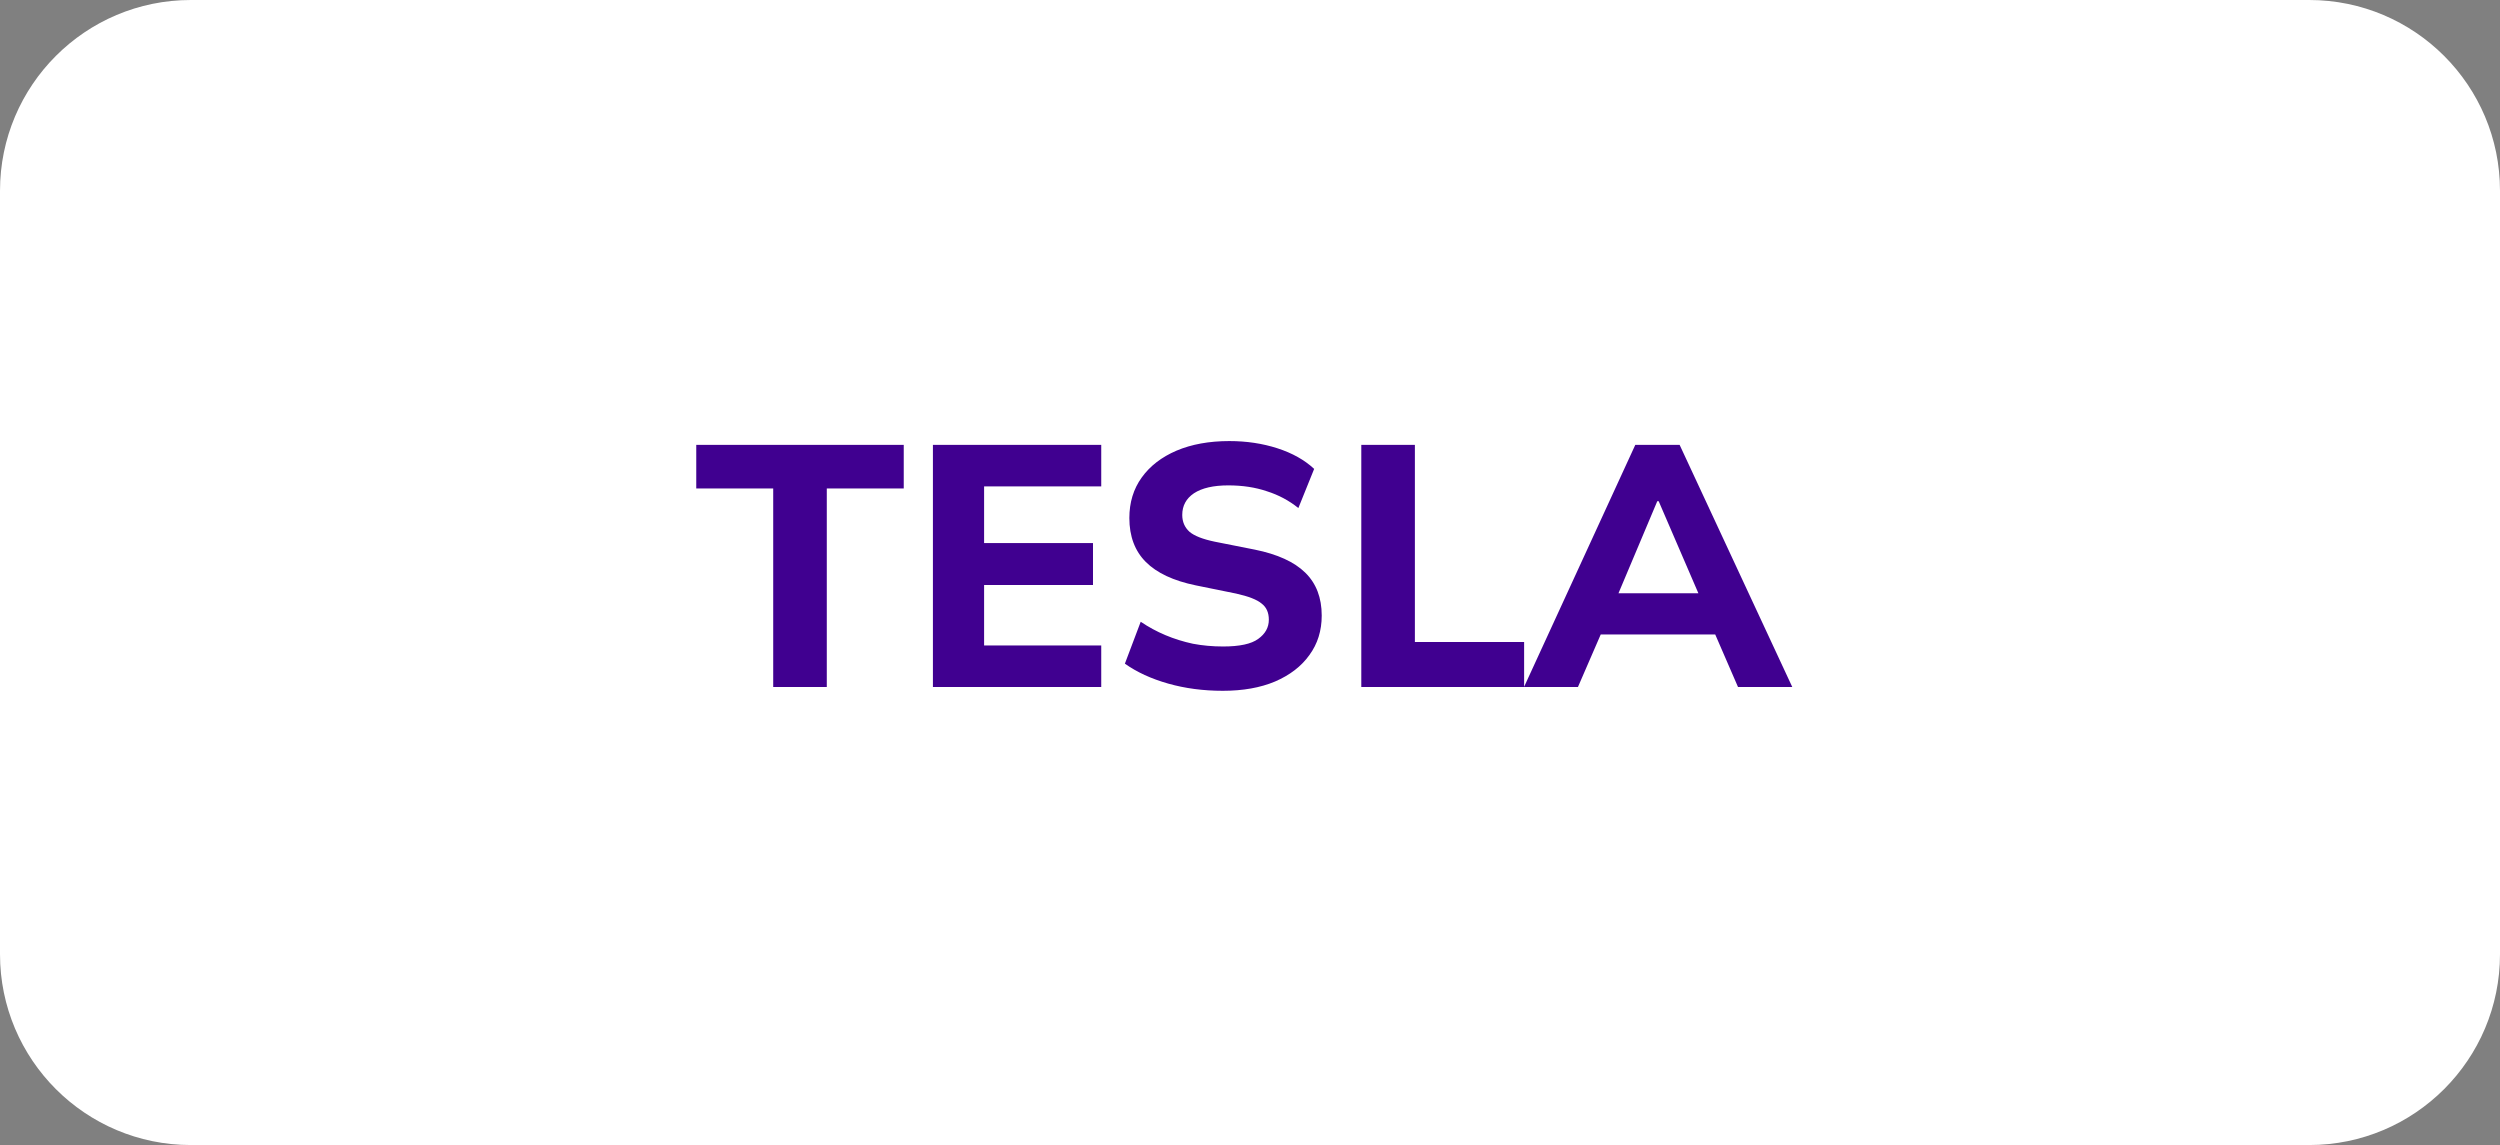
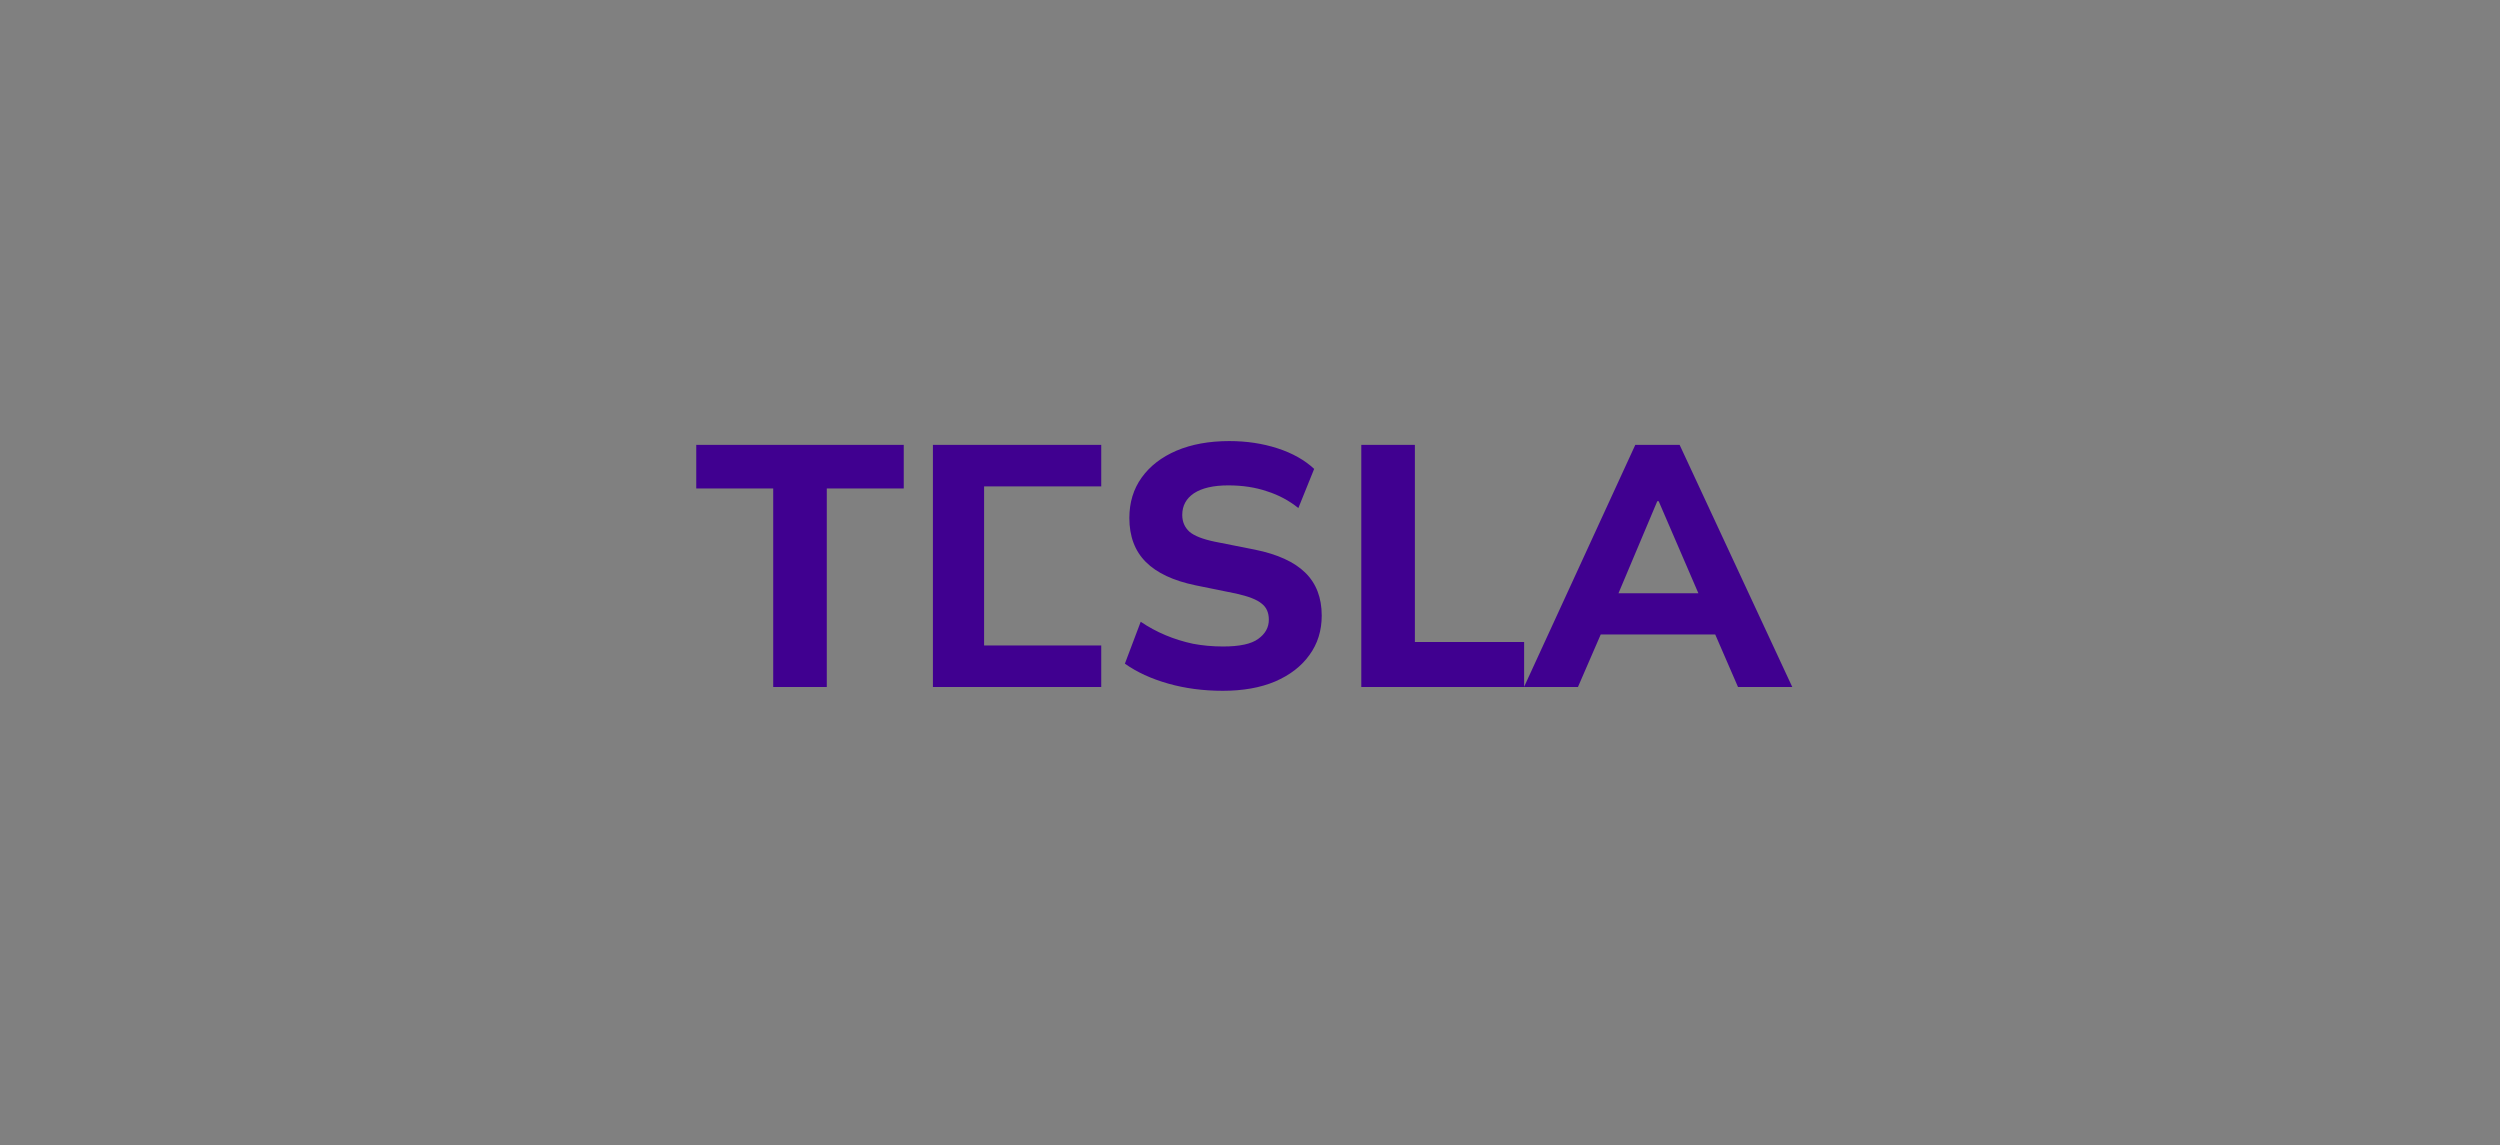
<svg xmlns="http://www.w3.org/2000/svg" width="131" height="60" viewBox="0 0 131 60" fill="none">
  <rect x="0" y="0" width="131" height="60" fill="#808080" stroke="none" />
-   <path d="M0 10C0 4.477 4.477 0 10 0H121C126.523 0 131 4.477 131 10V50C131 55.523 126.523 60 121 60H10C4.477 60 0 55.523 0 50V10Z" fill="white" />
-   <path d="M40.516 36V25.596H36.484V23.31H47.356V25.596H43.324V36H40.516ZM48.885 36V23.31H57.705V25.488H51.567V28.458H57.273V30.654H51.567V33.822H57.705V36H48.885ZM64.075 36.198C63.054 36.198 62.1 36.072 61.212 35.82C60.325 35.568 59.569 35.22 58.944 34.776L59.773 32.58C60.181 32.856 60.612 33.09 61.069 33.282C61.525 33.474 62.005 33.624 62.508 33.732C63.013 33.828 63.541 33.876 64.093 33.876C64.957 33.876 65.569 33.744 65.928 33.48C66.3 33.216 66.487 32.88 66.487 32.472C66.487 32.1 66.361 31.818 66.109 31.626C65.868 31.422 65.424 31.248 64.776 31.104L62.653 30.672C61.489 30.432 60.618 30.024 60.042 29.448C59.467 28.872 59.178 28.104 59.178 27.144C59.178 26.328 59.395 25.62 59.827 25.02C60.258 24.42 60.864 23.952 61.645 23.616C62.437 23.28 63.361 23.112 64.416 23.112C65.317 23.112 66.156 23.238 66.936 23.49C67.716 23.742 68.359 24.102 68.862 24.57L68.034 26.622C67.543 26.226 66.99 25.932 66.379 25.74C65.778 25.536 65.106 25.434 64.362 25.434C63.583 25.434 62.983 25.572 62.562 25.848C62.154 26.124 61.95 26.502 61.95 26.982C61.95 27.342 62.077 27.636 62.328 27.864C62.581 28.08 63.025 28.254 63.66 28.386L65.749 28.8C66.936 29.04 67.819 29.442 68.394 30.006C68.971 30.57 69.258 31.32 69.258 32.256C69.258 33.048 69.043 33.738 68.611 34.326C68.191 34.914 67.591 35.376 66.811 35.712C66.043 36.036 65.13 36.198 64.075 36.198ZM71.332 36V23.31H74.14V33.642H79.864V36H71.332ZM79.858 36L85.69 23.31H88.012L93.916 36H91.072L89.542 32.472L90.64 33.246H83.098L84.214 32.472L82.684 36H79.858ZM86.842 26.262L84.52 31.77L84.034 31.086H89.704L89.29 31.77L86.914 26.262H86.842Z" fill="#400090" />
+   <path d="M40.516 36V25.596H36.484V23.31H47.356V25.596H43.324V36H40.516ZM48.885 36V23.31H57.705V25.488H51.567V28.458V30.654H51.567V33.822H57.705V36H48.885ZM64.075 36.198C63.054 36.198 62.1 36.072 61.212 35.82C60.325 35.568 59.569 35.22 58.944 34.776L59.773 32.58C60.181 32.856 60.612 33.09 61.069 33.282C61.525 33.474 62.005 33.624 62.508 33.732C63.013 33.828 63.541 33.876 64.093 33.876C64.957 33.876 65.569 33.744 65.928 33.48C66.3 33.216 66.487 32.88 66.487 32.472C66.487 32.1 66.361 31.818 66.109 31.626C65.868 31.422 65.424 31.248 64.776 31.104L62.653 30.672C61.489 30.432 60.618 30.024 60.042 29.448C59.467 28.872 59.178 28.104 59.178 27.144C59.178 26.328 59.395 25.62 59.827 25.02C60.258 24.42 60.864 23.952 61.645 23.616C62.437 23.28 63.361 23.112 64.416 23.112C65.317 23.112 66.156 23.238 66.936 23.49C67.716 23.742 68.359 24.102 68.862 24.57L68.034 26.622C67.543 26.226 66.99 25.932 66.379 25.74C65.778 25.536 65.106 25.434 64.362 25.434C63.583 25.434 62.983 25.572 62.562 25.848C62.154 26.124 61.95 26.502 61.95 26.982C61.95 27.342 62.077 27.636 62.328 27.864C62.581 28.08 63.025 28.254 63.66 28.386L65.749 28.8C66.936 29.04 67.819 29.442 68.394 30.006C68.971 30.57 69.258 31.32 69.258 32.256C69.258 33.048 69.043 33.738 68.611 34.326C68.191 34.914 67.591 35.376 66.811 35.712C66.043 36.036 65.13 36.198 64.075 36.198ZM71.332 36V23.31H74.14V33.642H79.864V36H71.332ZM79.858 36L85.69 23.31H88.012L93.916 36H91.072L89.542 32.472L90.64 33.246H83.098L84.214 32.472L82.684 36H79.858ZM86.842 26.262L84.52 31.77L84.034 31.086H89.704L89.29 31.77L86.914 26.262H86.842Z" fill="#400090" />
</svg>